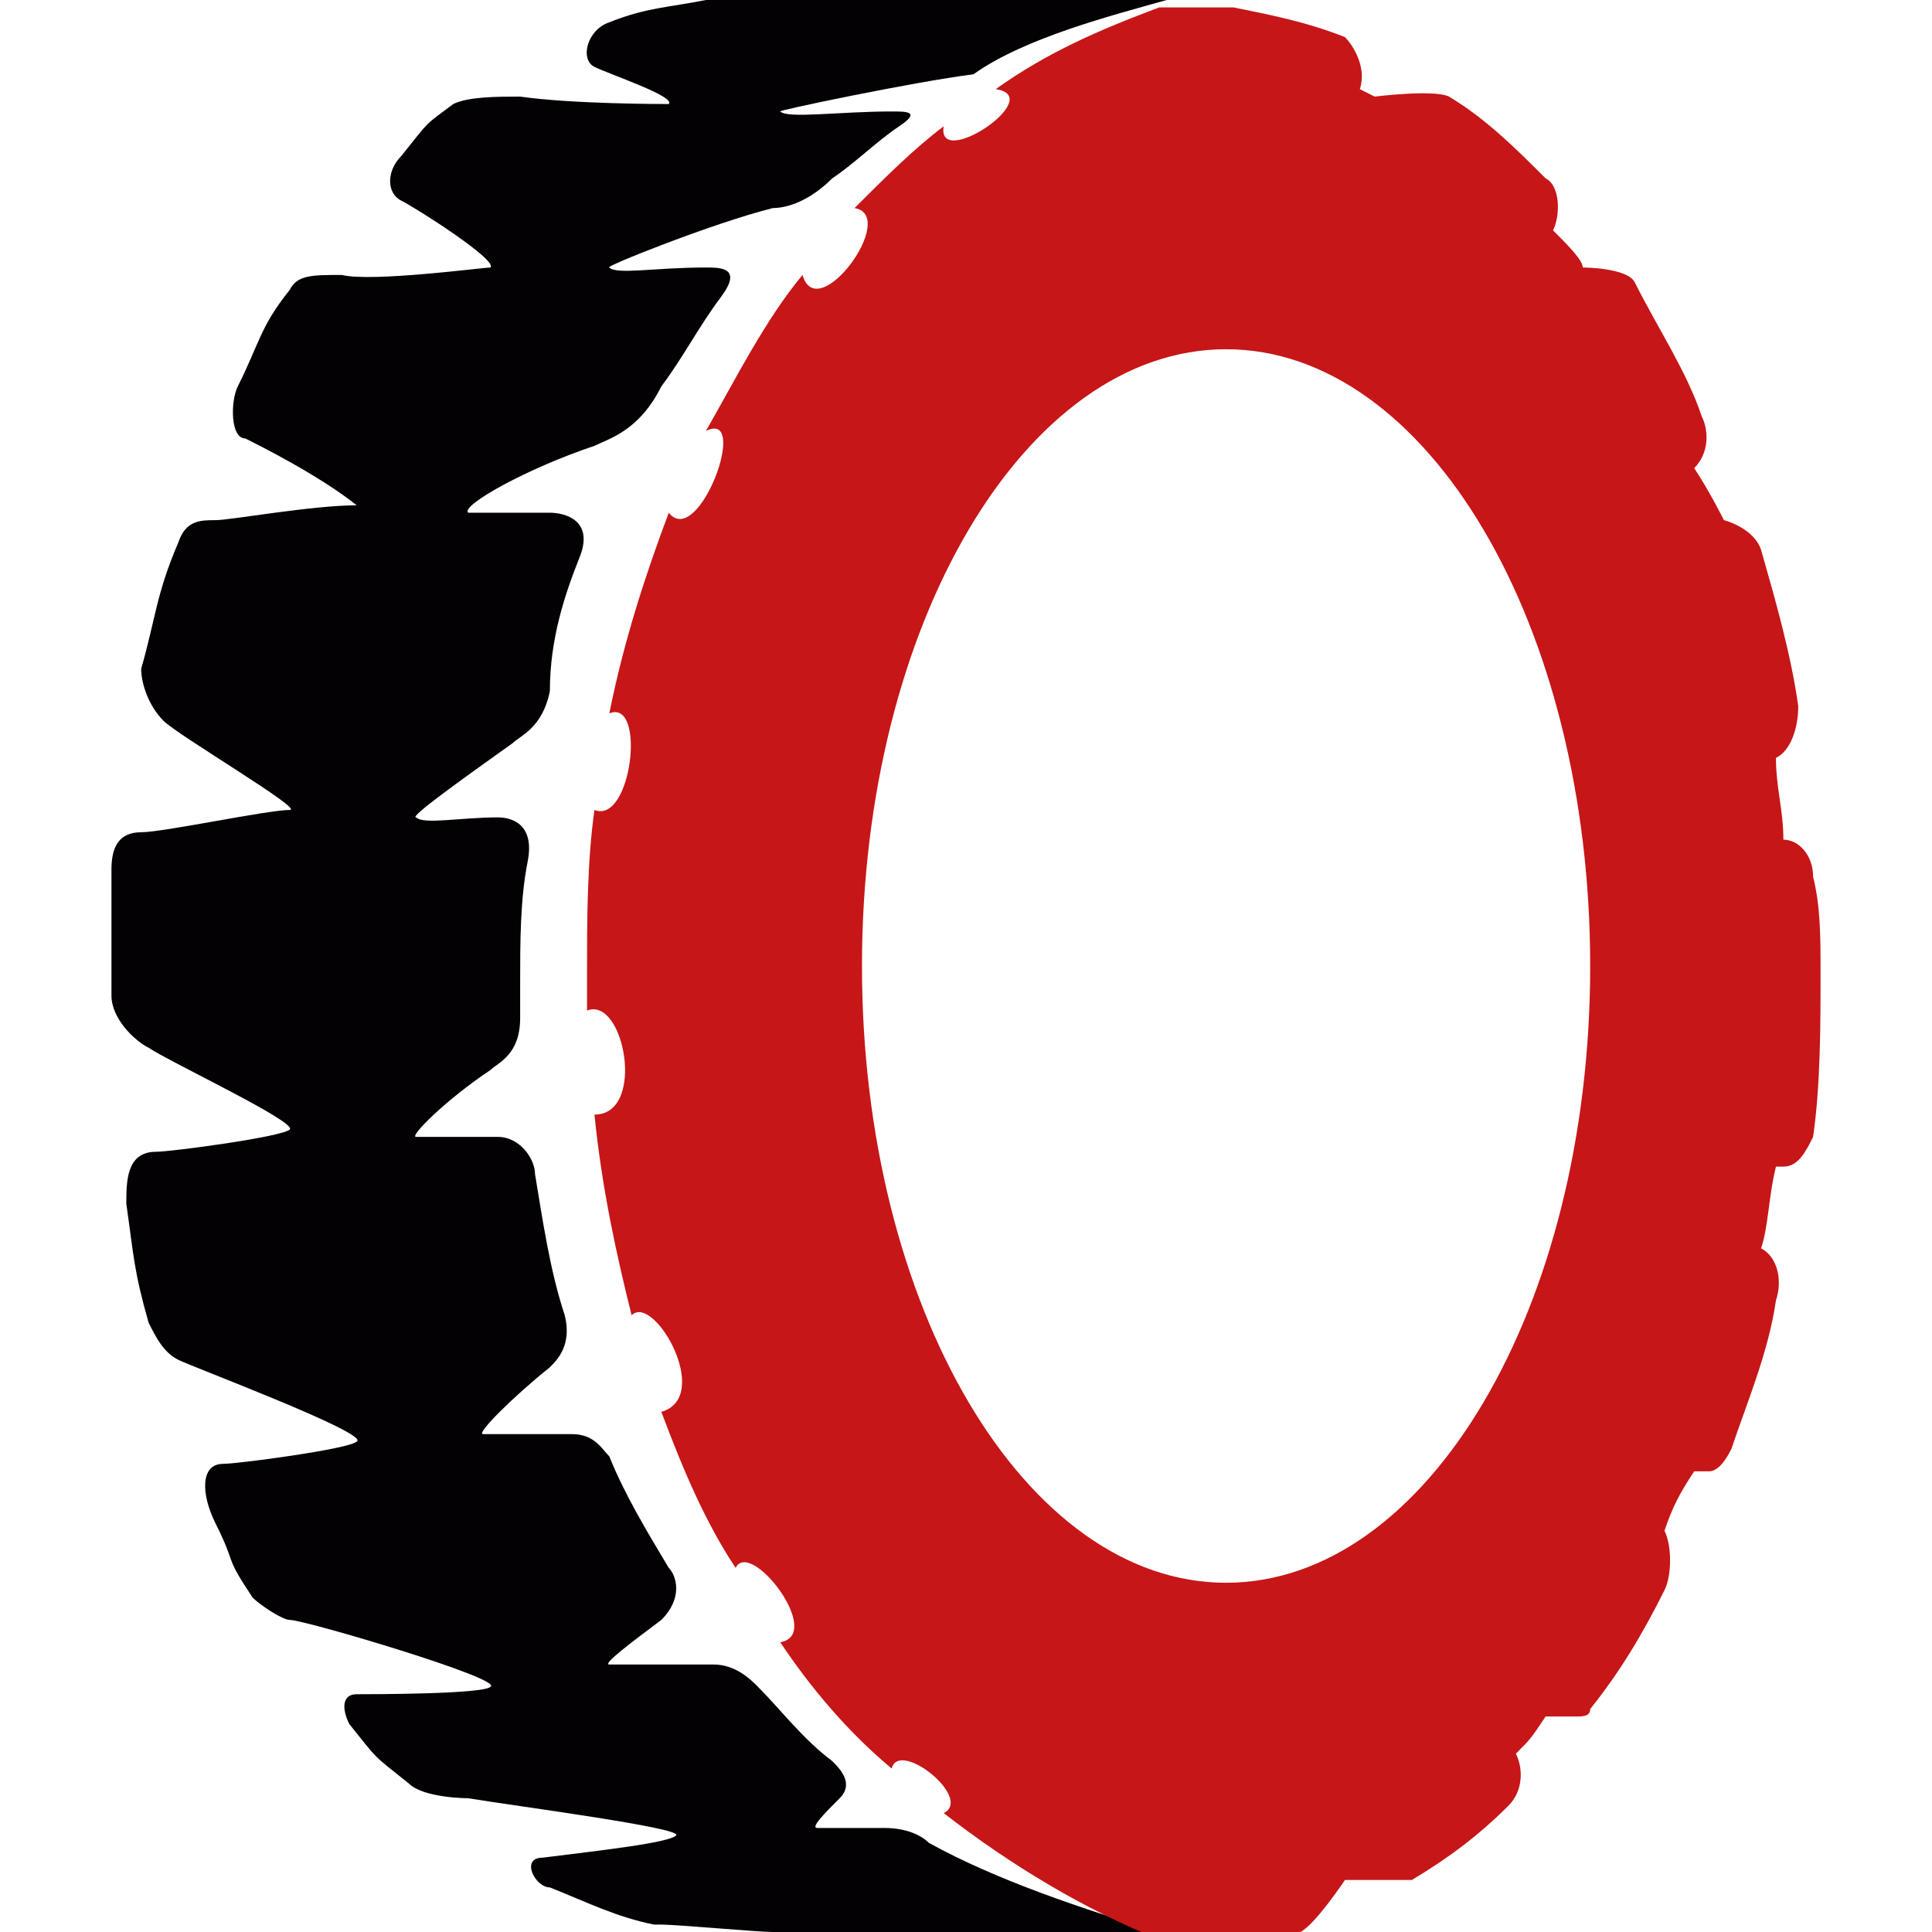
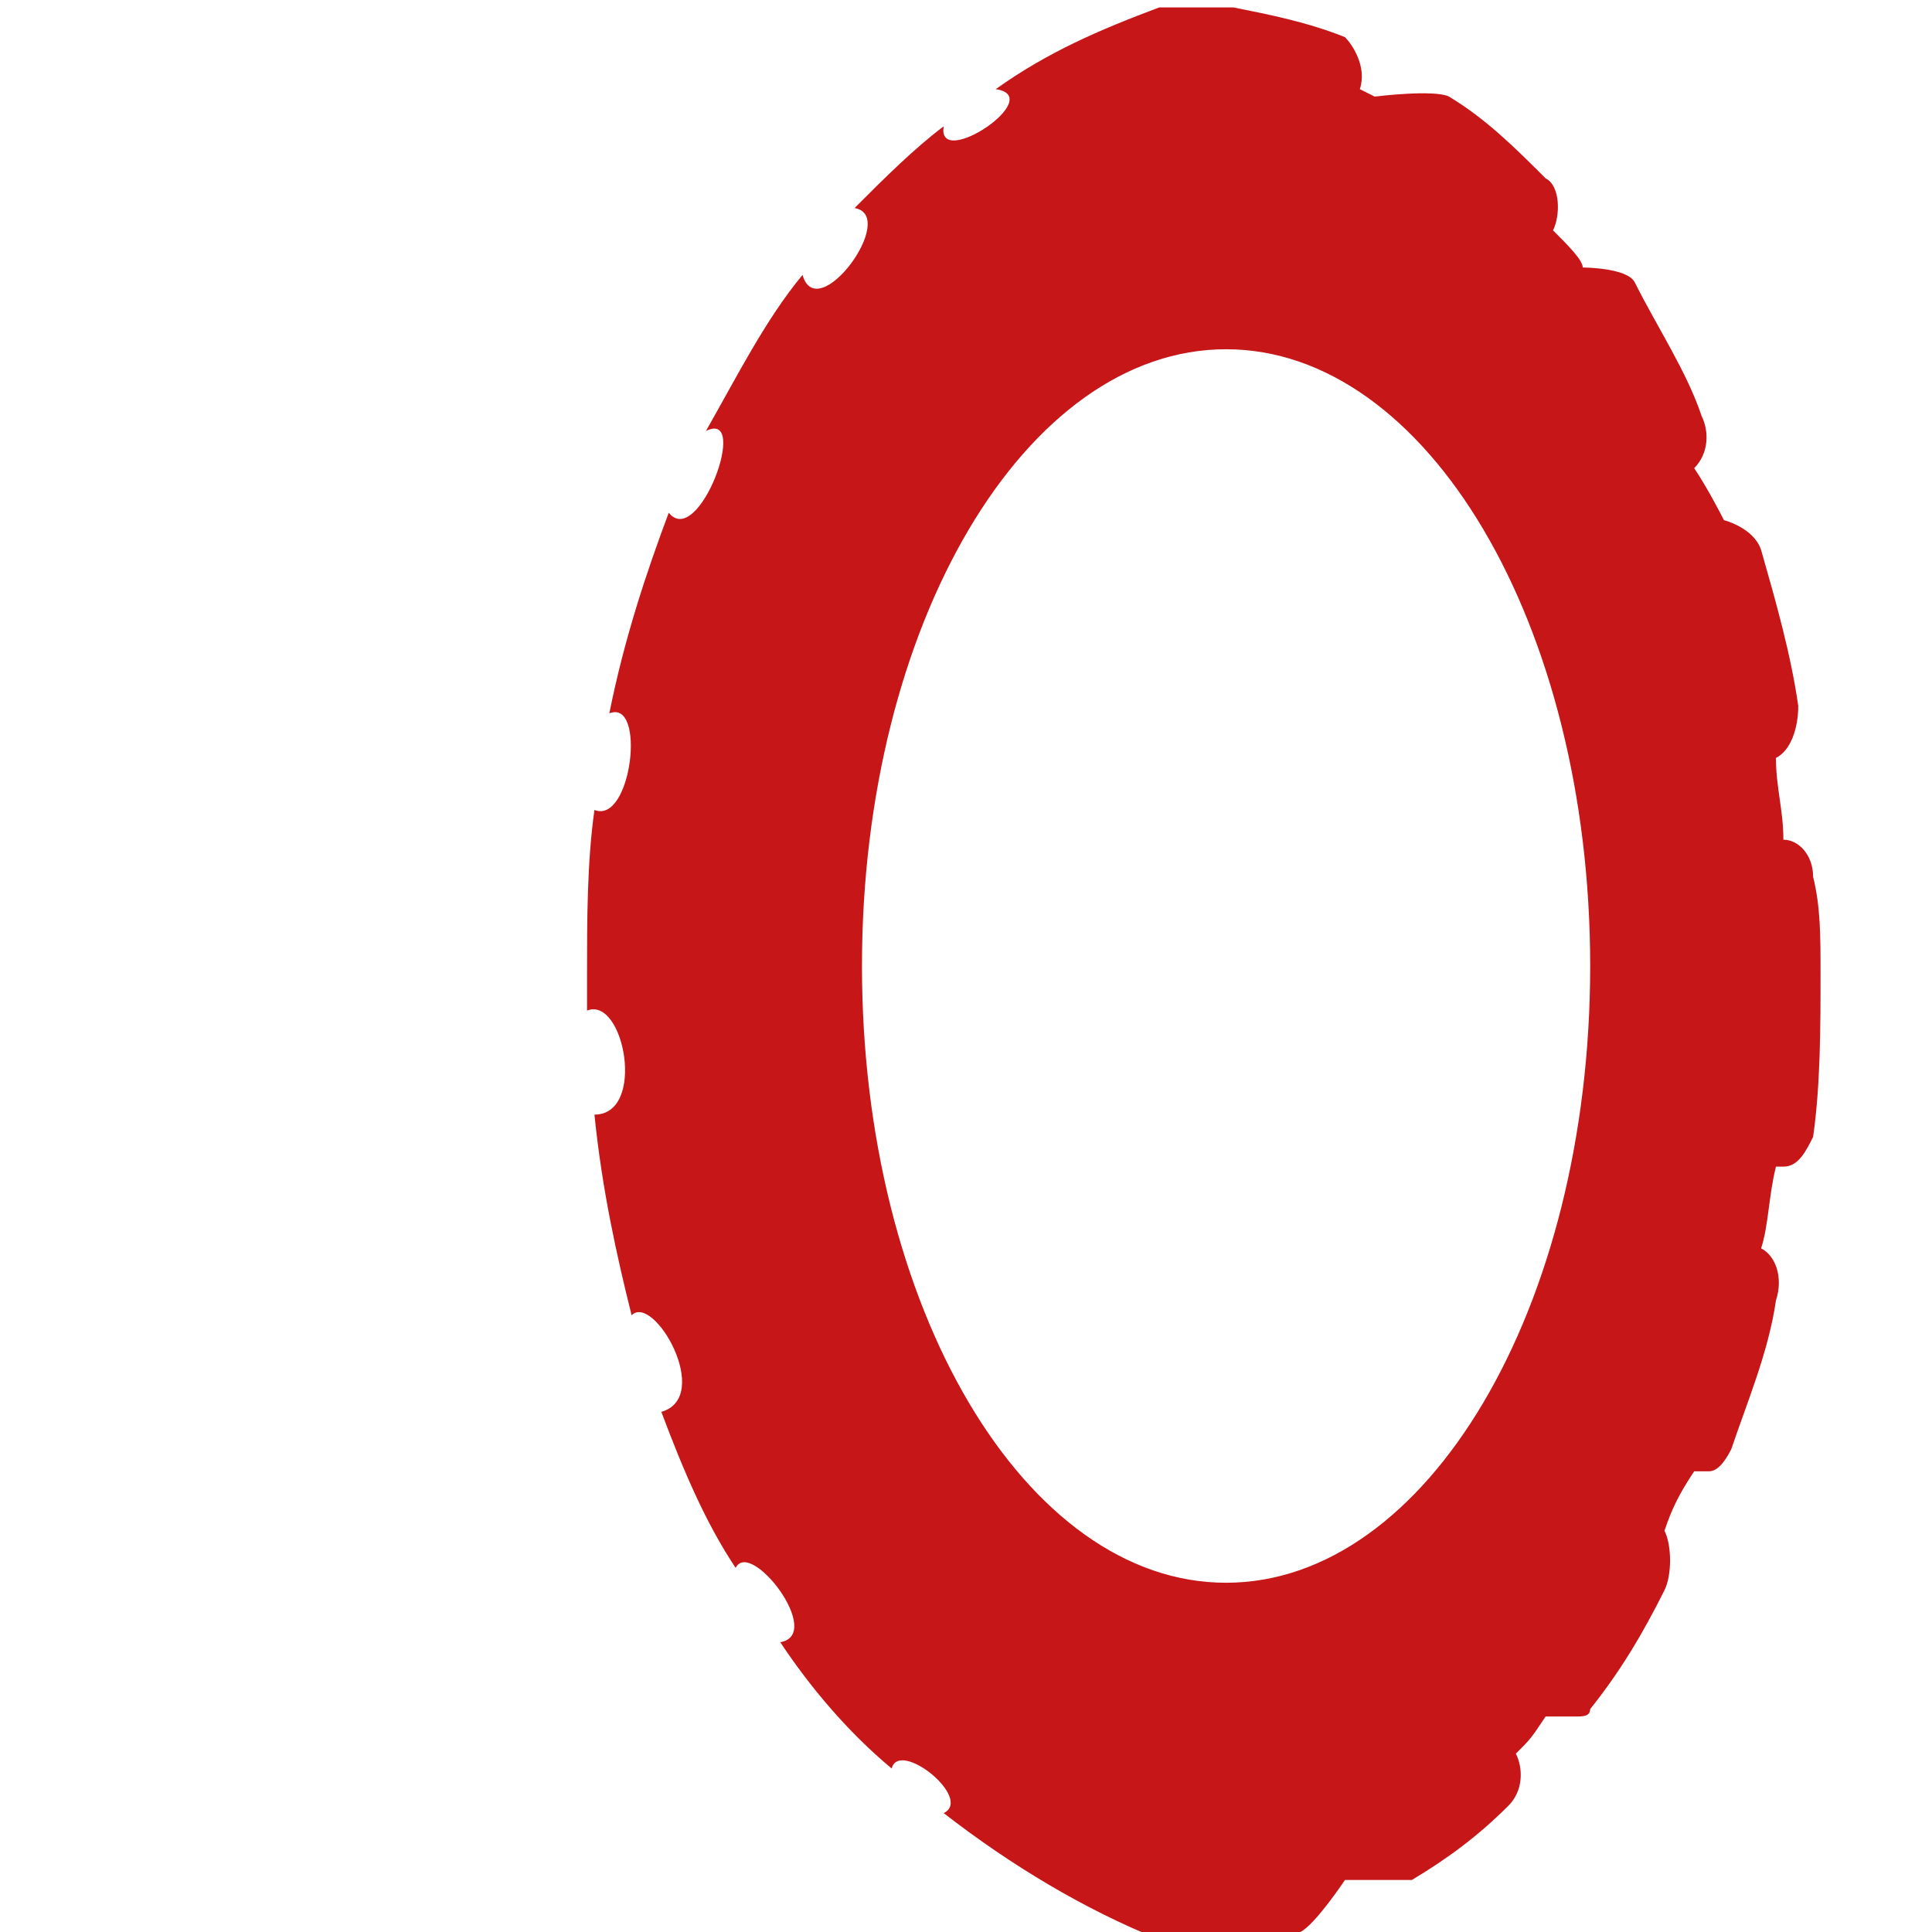
<svg xmlns="http://www.w3.org/2000/svg" version="1.1" id="Capa_1" x="0px" y="0px" viewBox="0 0 26 26" style="enable-background:new 0 0 26 26;" xml:space="preserve">
  <style type="text/css">.st0{fill:#030104;} .st1{fill:#C61618;}</style>
  <g>
    <g>
-       <path class="st0" d="M11.9,24.6c-0.4,0-0.8,0-0.9,0c-0.1,0,0.1-0.2,0.3-0.4c0.2-0.2,0-0.4-0.1-0.5c-0.4-0.3-0.7-0.7-1-1 c-0.1-0.1-0.3-0.3-0.6-0.3c-0.6,0-1.3,0-1.4,0c-0.1,0,0.3-0.3,0.7-0.6c0.3-0.3,0.2-0.6,0.1-0.7c-0.3-0.5-0.6-1-0.8-1.5 c-0.1-0.1-0.2-0.3-0.5-0.3c-0.5,0-1.2,0-1.2,0c-0.1,0,0.4-0.5,0.9-0.9c0.1-0.1,0.3-0.3,0.2-0.7c-0.2-0.6-0.3-1.3-0.4-1.9 c0-0.2-0.2-0.5-0.5-0.5c-0.5,0-1,0-1.1,0c-0.1,0,0.4-0.5,1-0.9c0.1-0.1,0.4-0.2,0.4-0.7c0-0.2,0-0.3,0-0.5c0-0.5,0-1.1,0.1-1.6 c0.1-0.5-0.2-0.6-0.4-0.6c-0.5,0-1,0.1-1.1,0c-0.1,0,0.6-0.5,1.3-1c0.1-0.1,0.4-0.2,0.5-0.7C7.4,8.6,7.6,8,7.8,7.5 C8,7,7.6,6.9,7.4,6.9c-0.5,0-1,0-1.1,0C6.2,6.8,7.1,6.3,8,6c0.2-0.1,0.6-0.2,0.9-0.8C9.2,4.8,9.4,4.4,9.7,4c0.3-0.4,0-0.4-0.2-0.4 c-0.7,0-1.2,0.1-1.3,0c-0.1,0,1.4-0.6,2.2-0.8c0.2,0,0.5-0.1,0.8-0.4c0.3-0.2,0.6-0.5,0.9-0.7c0.3-0.2,0.1-0.2-0.1-0.2 c-0.7,0-1.4,0.1-1.5,0c-0.1,0,1.8-0.4,2.6-0.5C13.8,0.5,15,0.2,15.7,0c-0.2,0-0.4,0-0.4,0H11c-0.2,0-1.3,0-1.5,0 C9,0.1,8.7,0.1,8.2,0.3C7.9,0.4,7.8,0.8,8,0.9C8.2,1,9.1,1.3,9,1.4c-0.1,0-1.3,0-2-0.1c-0.3,0-0.7,0-0.9,0.1 C5.7,1.7,5.8,1.6,5.4,2.1c-0.2,0.2-0.2,0.5,0,0.6c0.2,0.1,1.3,0.8,1.2,0.9C6.5,3.6,5,3.8,4.6,3.7c-0.4,0-0.6,0-0.7,0.2 C3.5,4.4,3.5,4.6,3.2,5.2C3.1,5.4,3.1,5.9,3.3,5.9c0.2,0.1,1,0.5,1.5,0.9c-0.6,0-1.7,0.2-1.9,0.2s-0.4,0-0.5,0.3 C2.1,8,2.1,8.3,1.9,9C1.9,9.2,2,9.5,2.2,9.7s1.9,1.2,1.7,1.2c-0.3,0-1.7,0.3-2,0.3s-0.4,0.2-0.4,0.5c0,0.5,0,0.5,0,1.1 c0,0.2,0,0.4,0,0.6c0,0.3,0.3,0.6,0.5,0.7c0.3,0.2,2,1,1.9,1.1c-0.1,0.1-1.6,0.3-1.8,0.3c-0.4,0-0.4,0.4-0.4,0.7 c0.1,0.7,0.1,0.9,0.3,1.6c0.1,0.2,0.2,0.4,0.4,0.5s2.6,1,2.4,1.1c-0.1,0.1-1.6,0.3-1.8,0.3c-0.3,0-0.3,0.4-0.1,0.8 c0.3,0.6,0.1,0.4,0.5,1c0.1,0.1,0.4,0.3,0.5,0.3c0.2,0,2.9,0.8,2.7,0.9c-0.1,0.1-1.6,0.1-1.8,0.1S4.6,23,4.7,23.2 C5.1,23.7,5,23.6,5.5,24c0.2,0.2,0.8,0.2,0.8,0.2c0.6,0.1,2.9,0.4,2.8,0.5c-0.1,0.1-1,0.2-1.8,0.3c-0.3,0-0.1,0.4,0.1,0.4 c0.5,0.2,0.9,0.4,1.4,0.5c0,0,0,0,0.1,0c0.2,0,1.3,0.1,1.5,0.1c0.2,0,3.6,0,5.2,0c-1-0.3-2.2-0.7-3.1-1.2 C12.4,24.7,12.2,24.6,11.9,24.6z" />
-     </g>
+       </g>
    <path class="st1" d="M24.4,11.8c0-0.3-0.2-0.5-0.4-0.5c0,0,0,0,0,0c0-0.4-0.1-0.7-0.1-1.1c0,0,0,0,0,0c0.2-0.1,0.3-0.4,0.3-0.7 c-0.1-0.7-0.3-1.4-0.5-2.1c-0.1-0.3-0.5-0.4-0.5-0.4S23,6.6,22.8,6.3c0,0,0,0,0,0c0.2-0.2,0.2-0.5,0.1-0.7C22.7,5,22.3,4.4,22,3.8 c-0.1-0.2-0.7-0.2-0.7-0.2c0-0.1-0.2-0.3-0.4-0.5c0,0,0,0,0,0c0.1-0.2,0.1-0.6-0.1-0.7c-0.4-0.4-0.8-0.8-1.3-1.1c-0.2-0.1-1,0-1,0 l-0.2-0.1c0,0,0,0,0,0c0.1-0.3-0.1-0.6-0.2-0.7c-0.5-0.2-1-0.3-1.5-0.4c-0.1,0-0.7,0-1,0c-0.8,0.3-1.5,0.6-2.2,1.1 c0.7,0.1-0.8,1.1-0.7,0.5c-0.4,0.3-0.8,0.7-1.2,1.1c0.6,0.1-0.5,1.6-0.7,0.9c-0.5,0.6-0.9,1.4-1.3,2.1C10.1,5.5,9.4,7.4,9,6.9 C8.7,7.7,8.4,8.6,8.2,9.6c0.5-0.2,0.3,1.5-0.2,1.3c-0.1,0.7-0.1,1.5-0.1,2.2c0,0.2,0,0.3,0,0.5c0.5-0.2,0.8,1.4,0.1,1.4 c0.1,1,0.3,1.9,0.5,2.7c0.3-0.3,1.1,1.1,0.4,1.3c0.3,0.8,0.6,1.5,1,2.1c0.2-0.4,1.2,0.9,0.6,1c0.4,0.6,0.9,1.2,1.5,1.7 c0.1-0.4,1.1,0.4,0.7,0.6c0.9,0.7,1.9,1.3,2.9,1.7c0.5,0,0.9,0,0.9,0c0.5,0,0.8-0.1,1-0.1c0.2-0.1,0.6-0.7,0.6-0.7s0.7,0,0.8,0 c0,0,0.1,0,0.1,0c0.5-0.3,0.9-0.6,1.3-1c0.2-0.2,0.2-0.5,0.1-0.7c0,0,0,0,0,0c0.2-0.2,0.2-0.2,0.4-0.5c0,0,0.3,0,0.4,0 c0.1,0,0.2,0,0.2-0.1c0.4-0.5,0.7-1,1-1.6c0.1-0.2,0.1-0.6,0-0.8c0,0,0,0,0,0c0.1-0.3,0.2-0.5,0.4-0.8c0,0,0.2,0,0.2,0 c0.1,0,0.2-0.1,0.3-0.3c0.2-0.6,0.5-1.3,0.6-2c0.1-0.3,0-0.6-0.2-0.7c0,0,0,0,0,0c0.1-0.3,0.1-0.7,0.2-1.1c0,0,0,0,0,0 c0,0,0,0,0.1,0c0.2,0,0.3-0.2,0.4-0.4c0.1-0.7,0.1-1.5,0.1-2.2C24.5,12.6,24.5,12.2,24.4,11.8z M16.5,21.3c-2.7,0-4.9-3.7-4.9-8.3 c0-4.6,2.2-8.3,4.9-8.3c2.7,0,4.9,3.7,4.9,8.3C21.4,17.6,19.2,21.3,16.5,21.3z" />
  </g>
</svg>